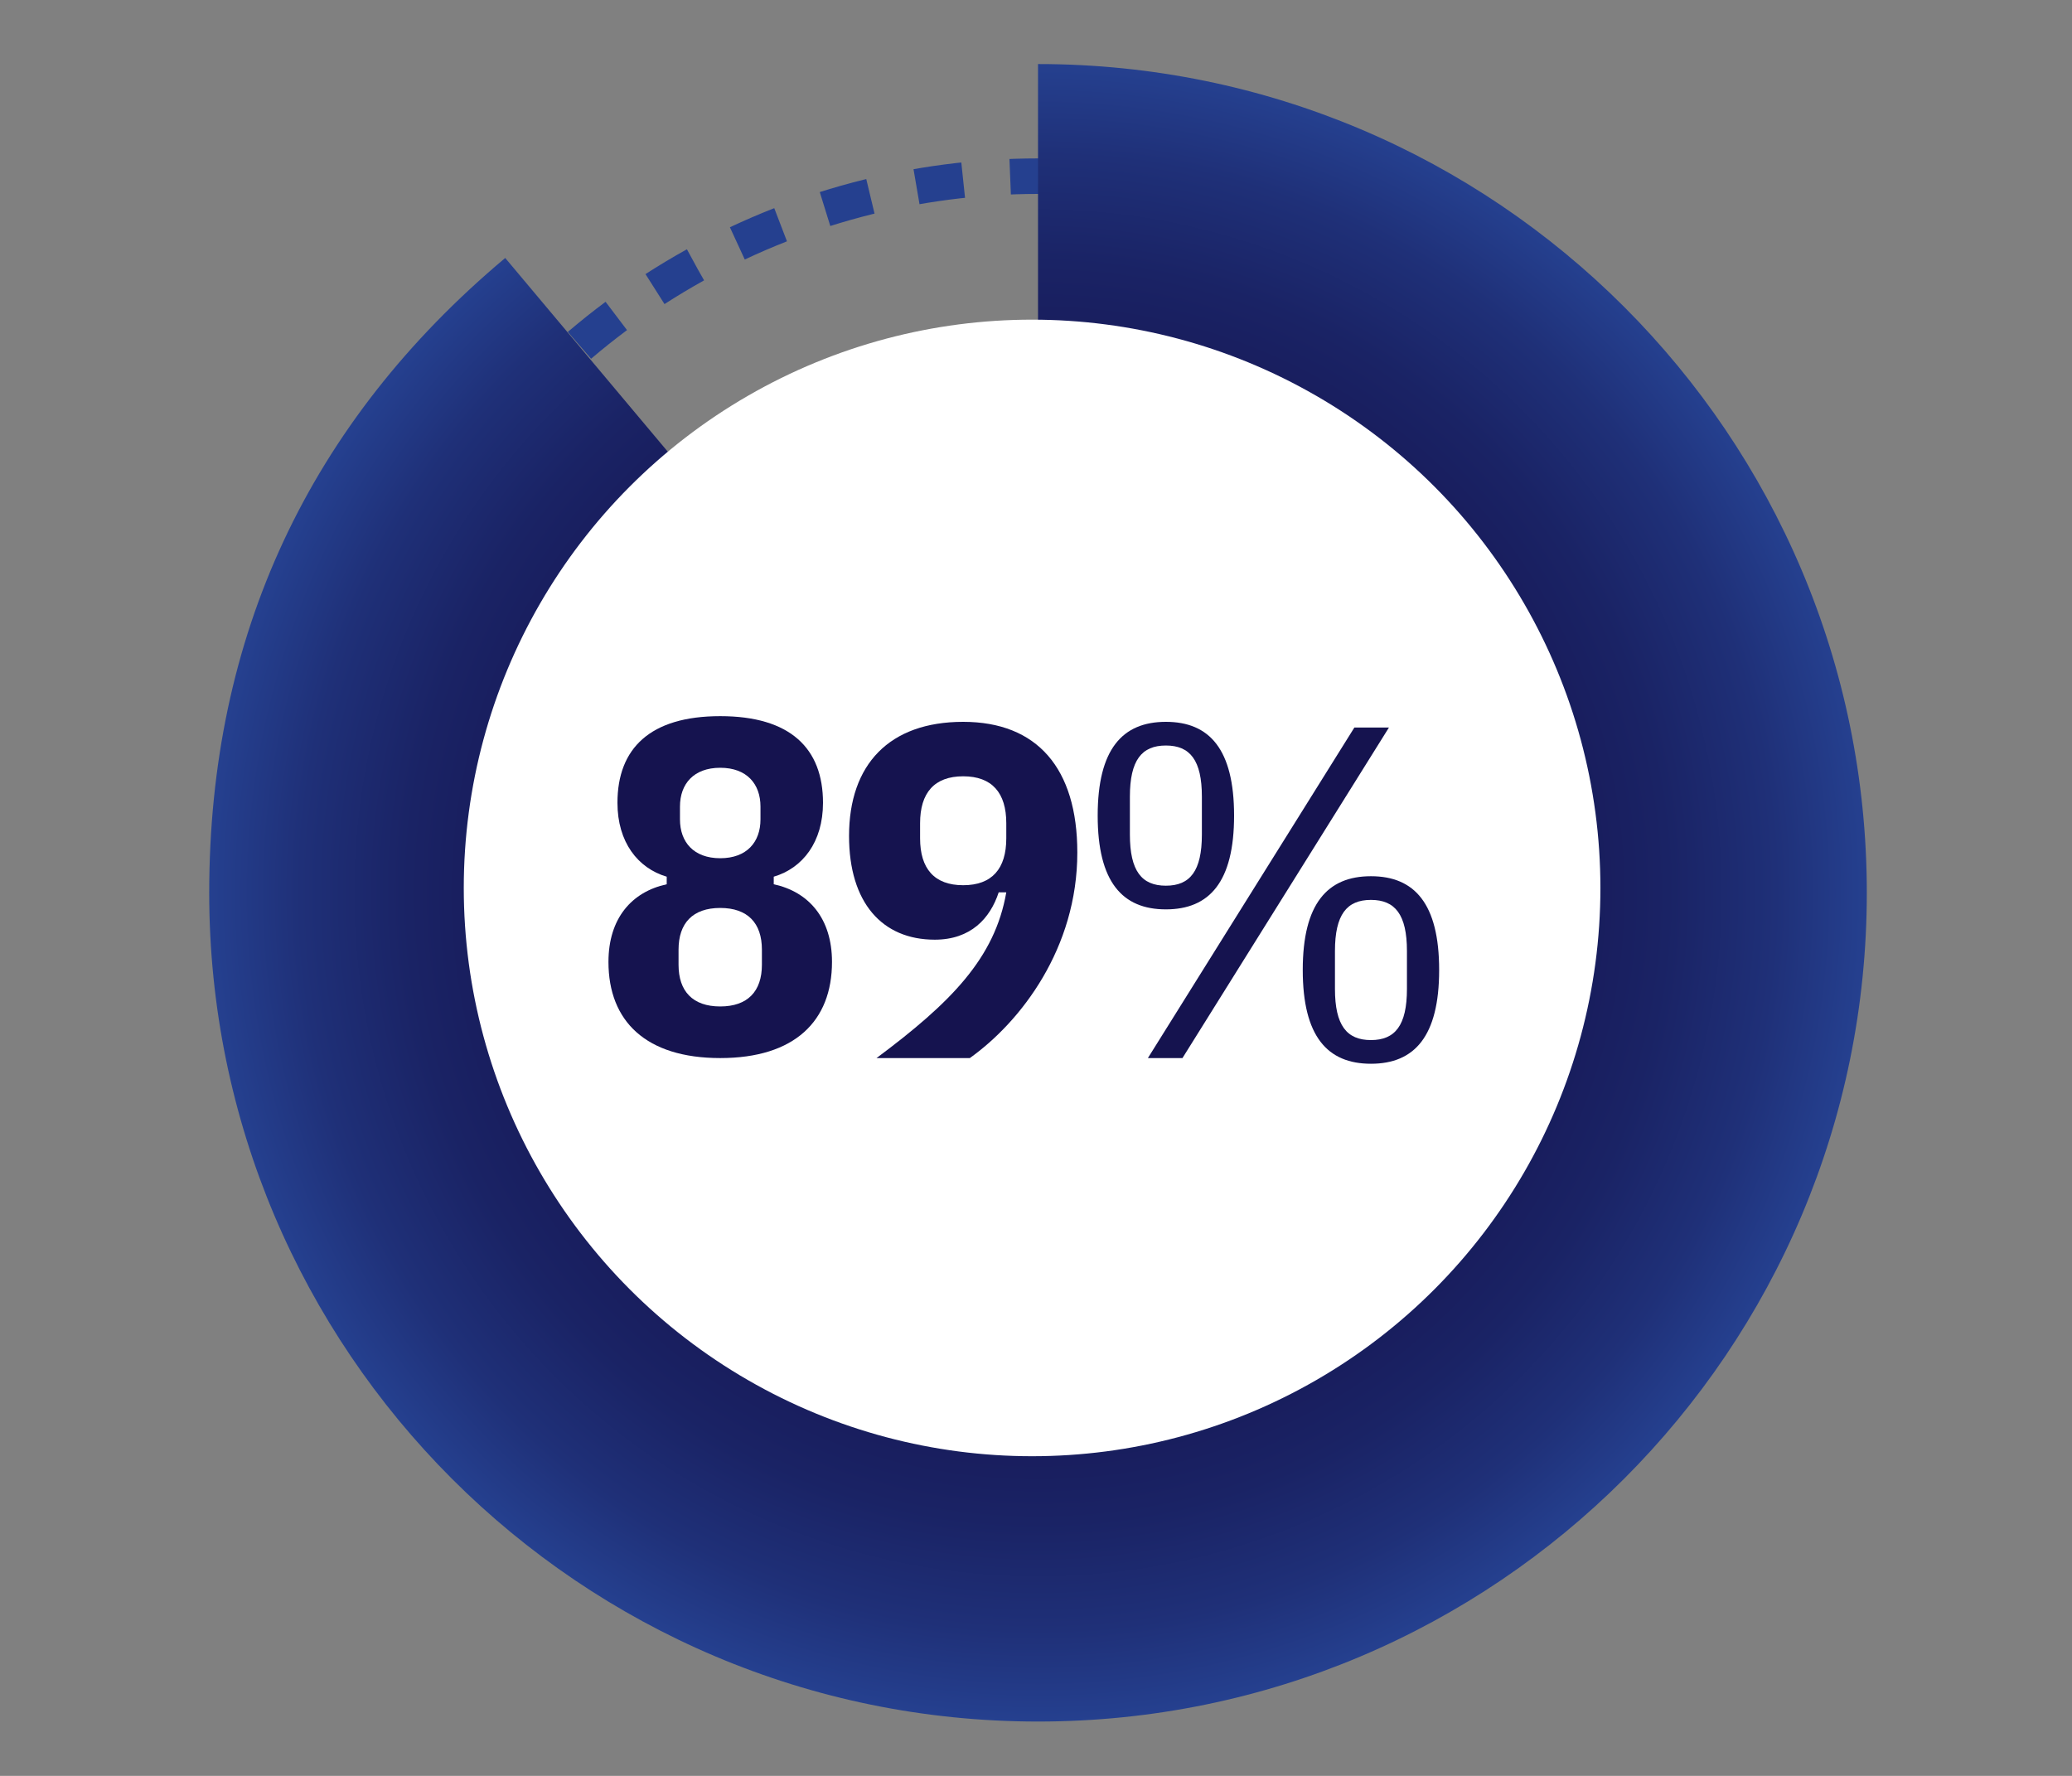
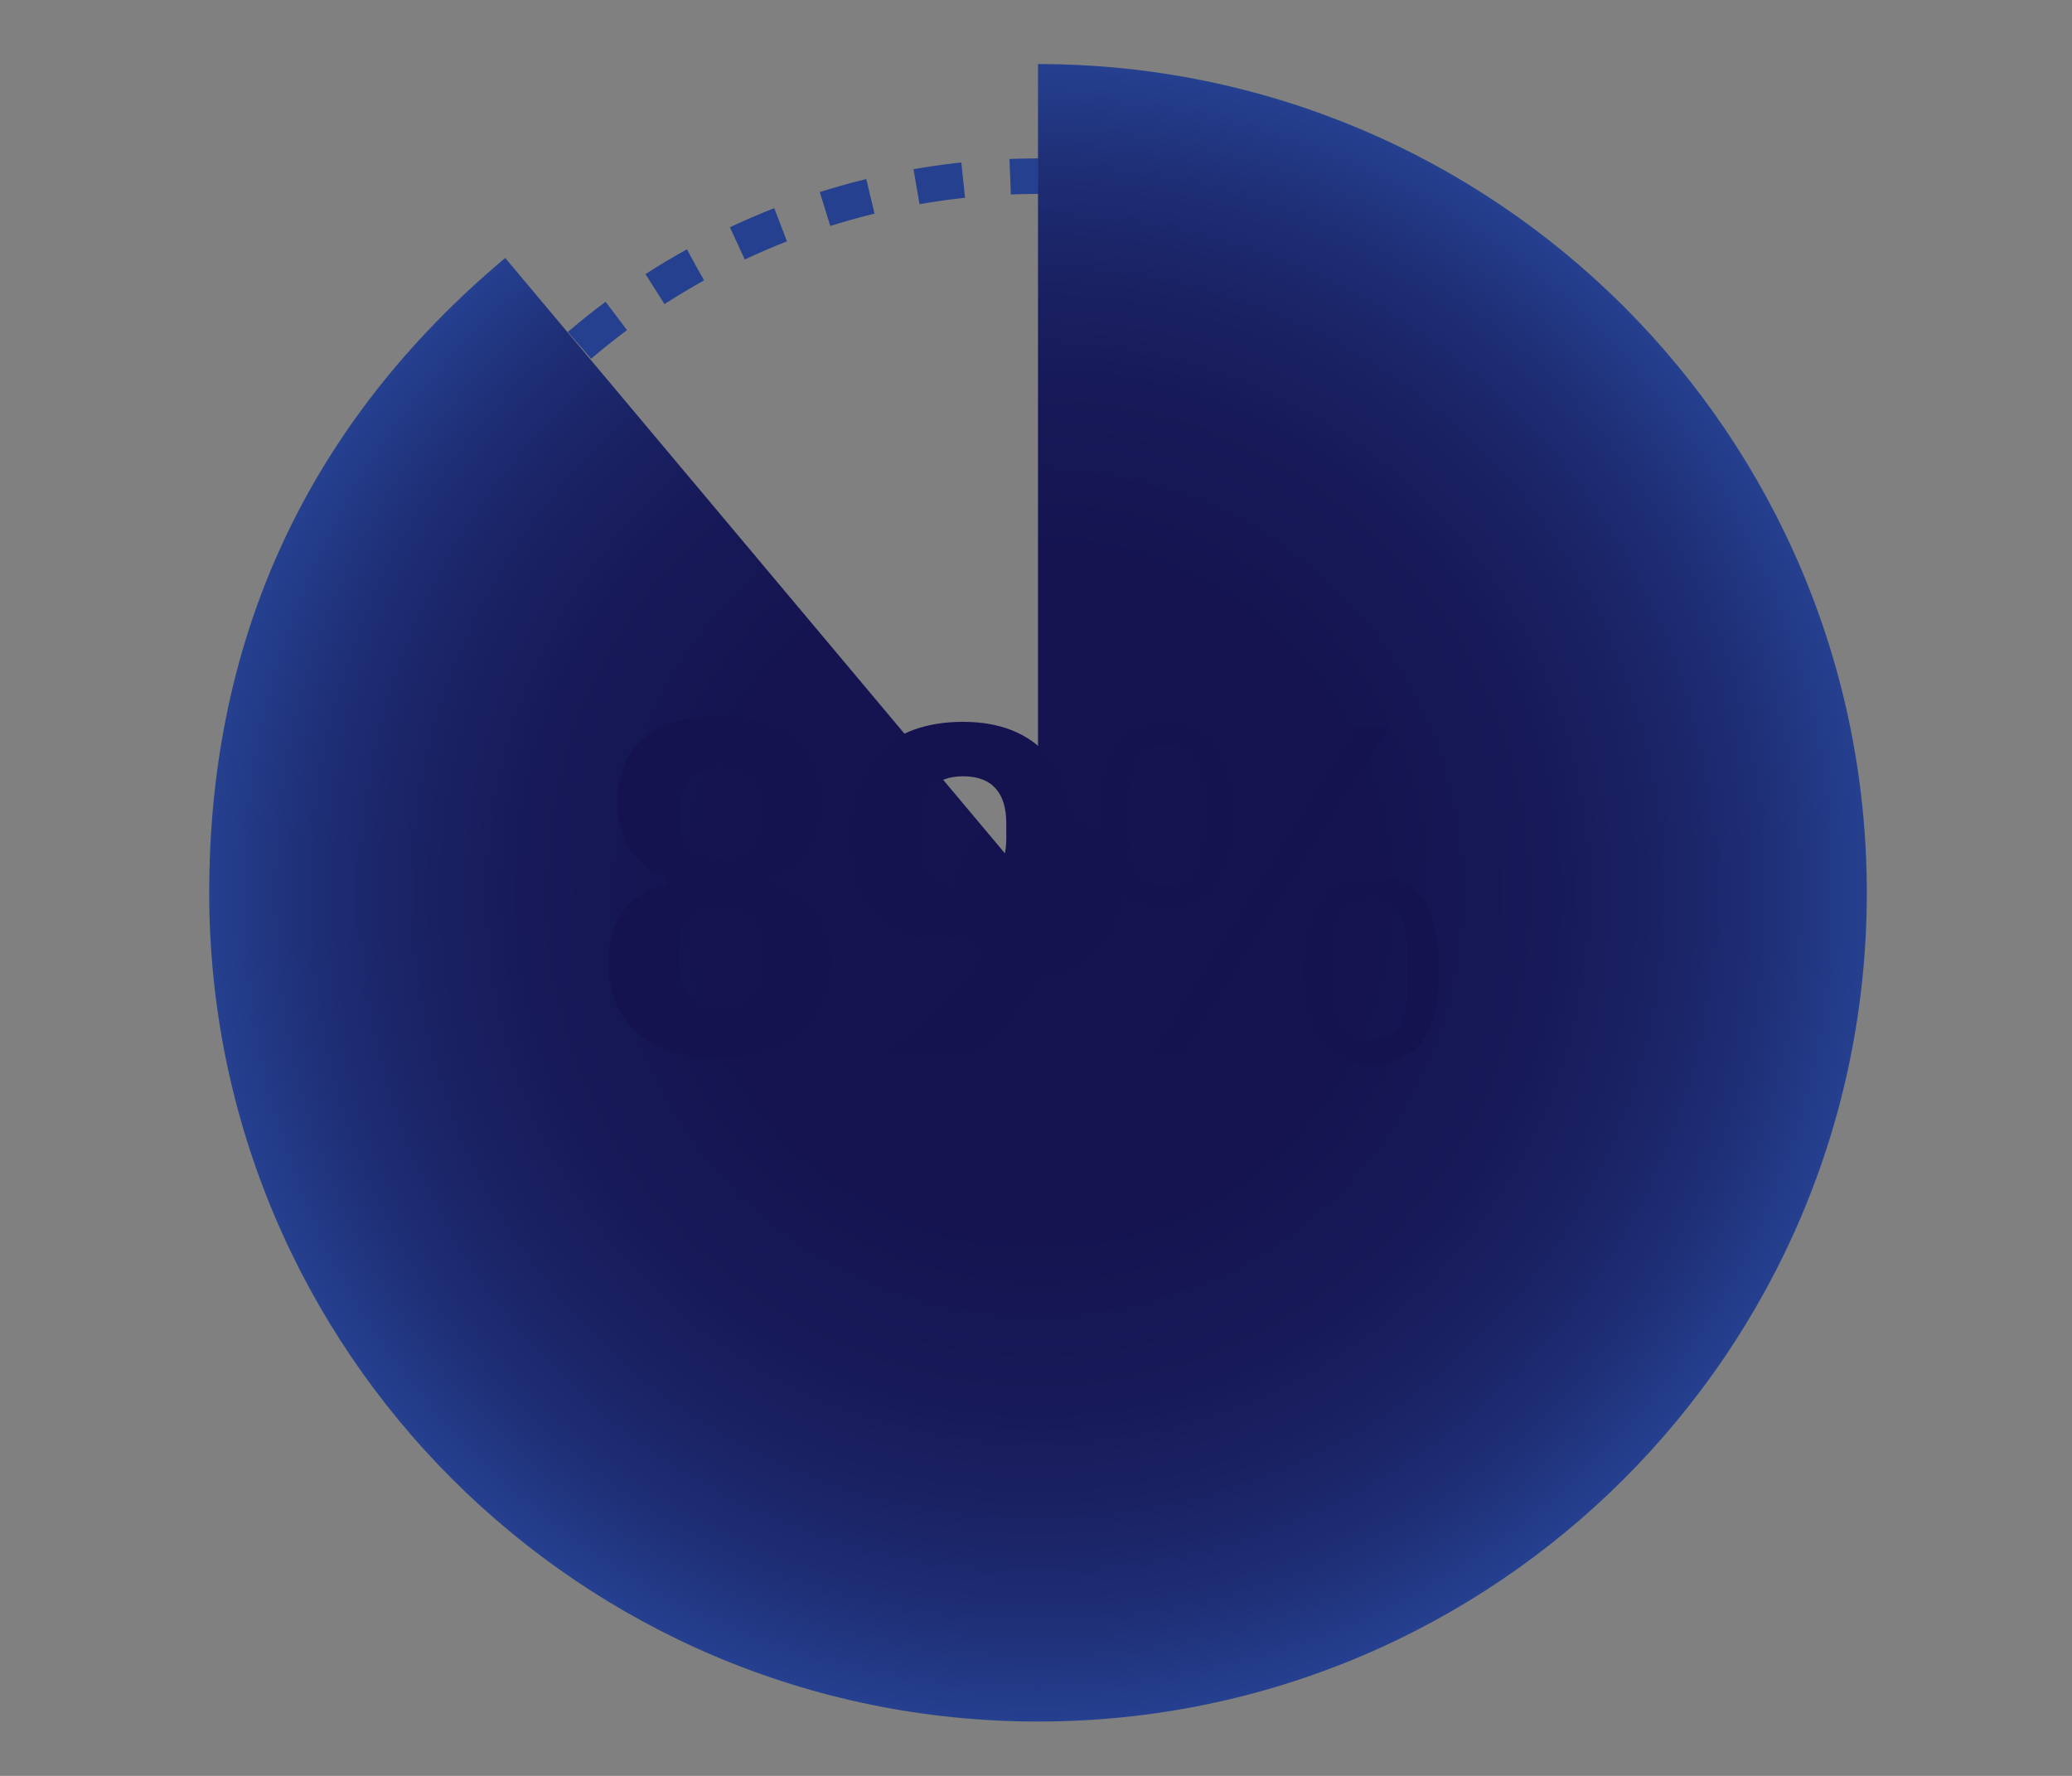
<svg xmlns="http://www.w3.org/2000/svg" id="MAIN" viewBox="0 0 175 150">
  <rect x="0" y="0" width="175" height="150" fill="#808080" stroke="none" />
  <defs>
    <radialGradient id="radial-gradient" cx="87.67" cy="75.41" fx="87.67" fy="75.41" r="70" gradientUnits="userSpaceOnUse">
      <stop offset="0" stop-color="#15134f" />
      <stop offset=".41" stop-color="#151451" />
      <stop offset=".61" stop-color="#171958" />
      <stop offset=".76" stop-color="#1a2365" />
      <stop offset=".89" stop-color="#1f3078" />
      <stop offset="1" stop-color="#25408f" />
    </radialGradient>
  </defs>
  <circle cx="87.67" cy="74.5" r="59.62" style="fill:none; stroke:#25408f; stroke-dasharray:0 0 3.98 3.98; stroke-miterlimit:10; stroke-width:3px;" />
  <path d="M87.67,75.41V5.41c38.66,0,70,31.34,70,70s-31.34,70-70,70S17.67,114.07,17.67,75.41c0-21.65,8.42-39.71,25-53.62l45,53.62Z" style="fill:url(#radial-gradient);" />
-   <circle cx="87.17" cy="75" r="48" style="fill:#fff;" />
  <path d="M81.91,89.37h-7.88c6.28-4.68,10-8.44,10.96-14h-.64c-.72,2.2-2.36,4-5.4,4-4.44,0-7.24-3.12-7.24-8.76,0-6.04,3.4-9.64,9.64-9.64s9.64,3.92,9.64,11.04c0,8.08-4.76,14.28-9.08,17.36ZM84.99,70.81v-1.28c0-2.56-1.2-3.96-3.64-3.96s-3.64,1.4-3.64,3.96v1.28c0,2.56,1.2,3.96,3.64,3.96s3.64-1.4,3.64-3.96Z" style="fill:#15134f;" />
  <path d="M92.71,68.89c0-5.6,2.08-7.92,5.76-7.92s5.76,2.32,5.76,7.92-2.08,7.92-5.76,7.92-5.76-2.32-5.76-7.92ZM101.51,70.49v-3.2c0-3.08-1-4.32-3.04-4.32s-3.04,1.24-3.04,4.32v3.2c0,3.08,1,4.32,3.04,4.32s3.04-1.24,3.04-4.32ZM96.95,89.37l17.44-27.92h2.92l-17.44,27.92h-2.92ZM110.03,81.93c0-5.6,2.08-7.92,5.76-7.92s5.76,2.32,5.76,7.92-2.08,7.92-5.76,7.92-5.76-2.32-5.76-7.92ZM118.83,83.53v-3.2c0-3.08-1-4.32-3.04-4.32s-3.04,1.24-3.04,4.32v3.2c0,3.08,1,4.32,3.04,4.32s3.04-1.24,3.04-4.32Z" style="fill:#15134f;" />
  <path d="M51.39,81.25c0-3.68,1.96-5.92,4.92-6.56v-.64c-2.44-.72-4.16-2.92-4.16-6.24,0-4.6,2.76-7.32,8.68-7.32s8.68,2.72,8.68,7.32c0,3.32-1.72,5.52-4.16,6.24v.64c2.96.64,4.92,2.88,4.92,6.56,0,5-3.16,8.12-9.44,8.12s-9.44-3.12-9.44-8.12ZM64.35,81.49v-1.28c0-2.24-1.2-3.52-3.52-3.52s-3.52,1.28-3.52,3.52v1.28c0,2.24,1.2,3.52,3.52,3.52s3.52-1.28,3.52-3.52ZM64.23,69.21v-1.08c0-1.92-1.16-3.28-3.4-3.28s-3.4,1.36-3.4,3.28v1.08c0,1.92,1.16,3.28,3.4,3.28s3.4-1.36,3.4-3.28Z" style="fill:#15134f;" />
</svg>